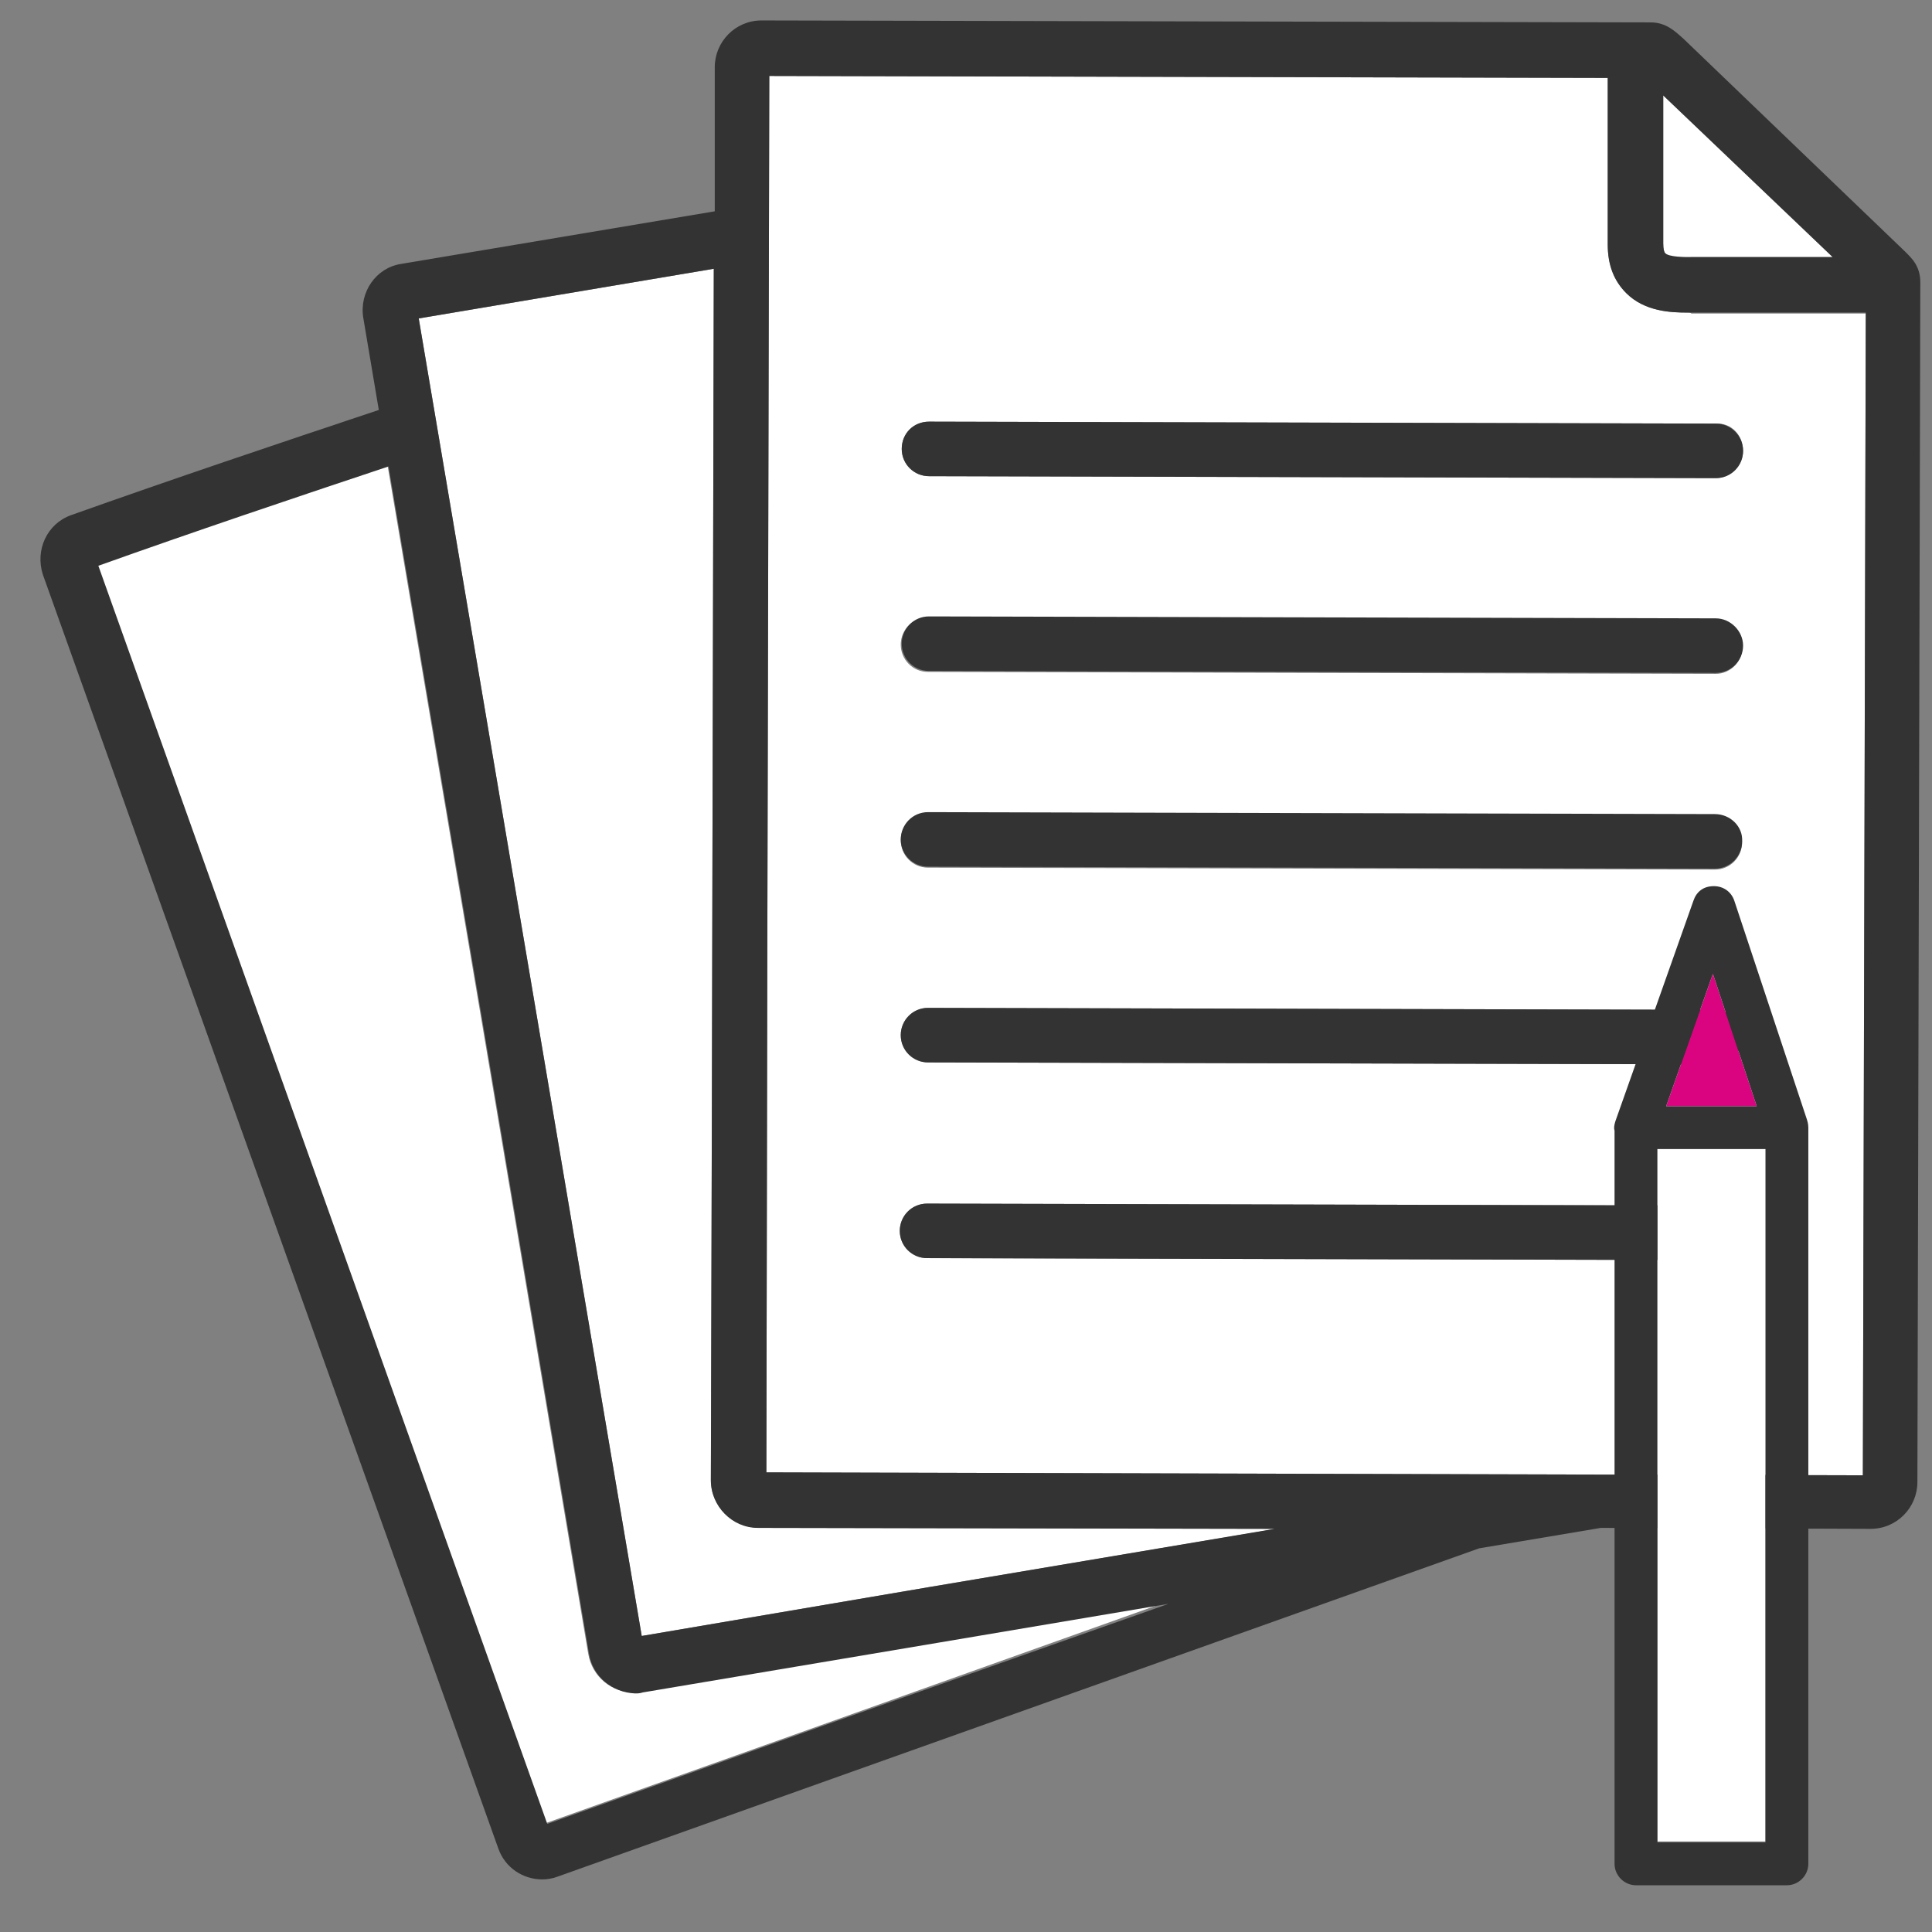
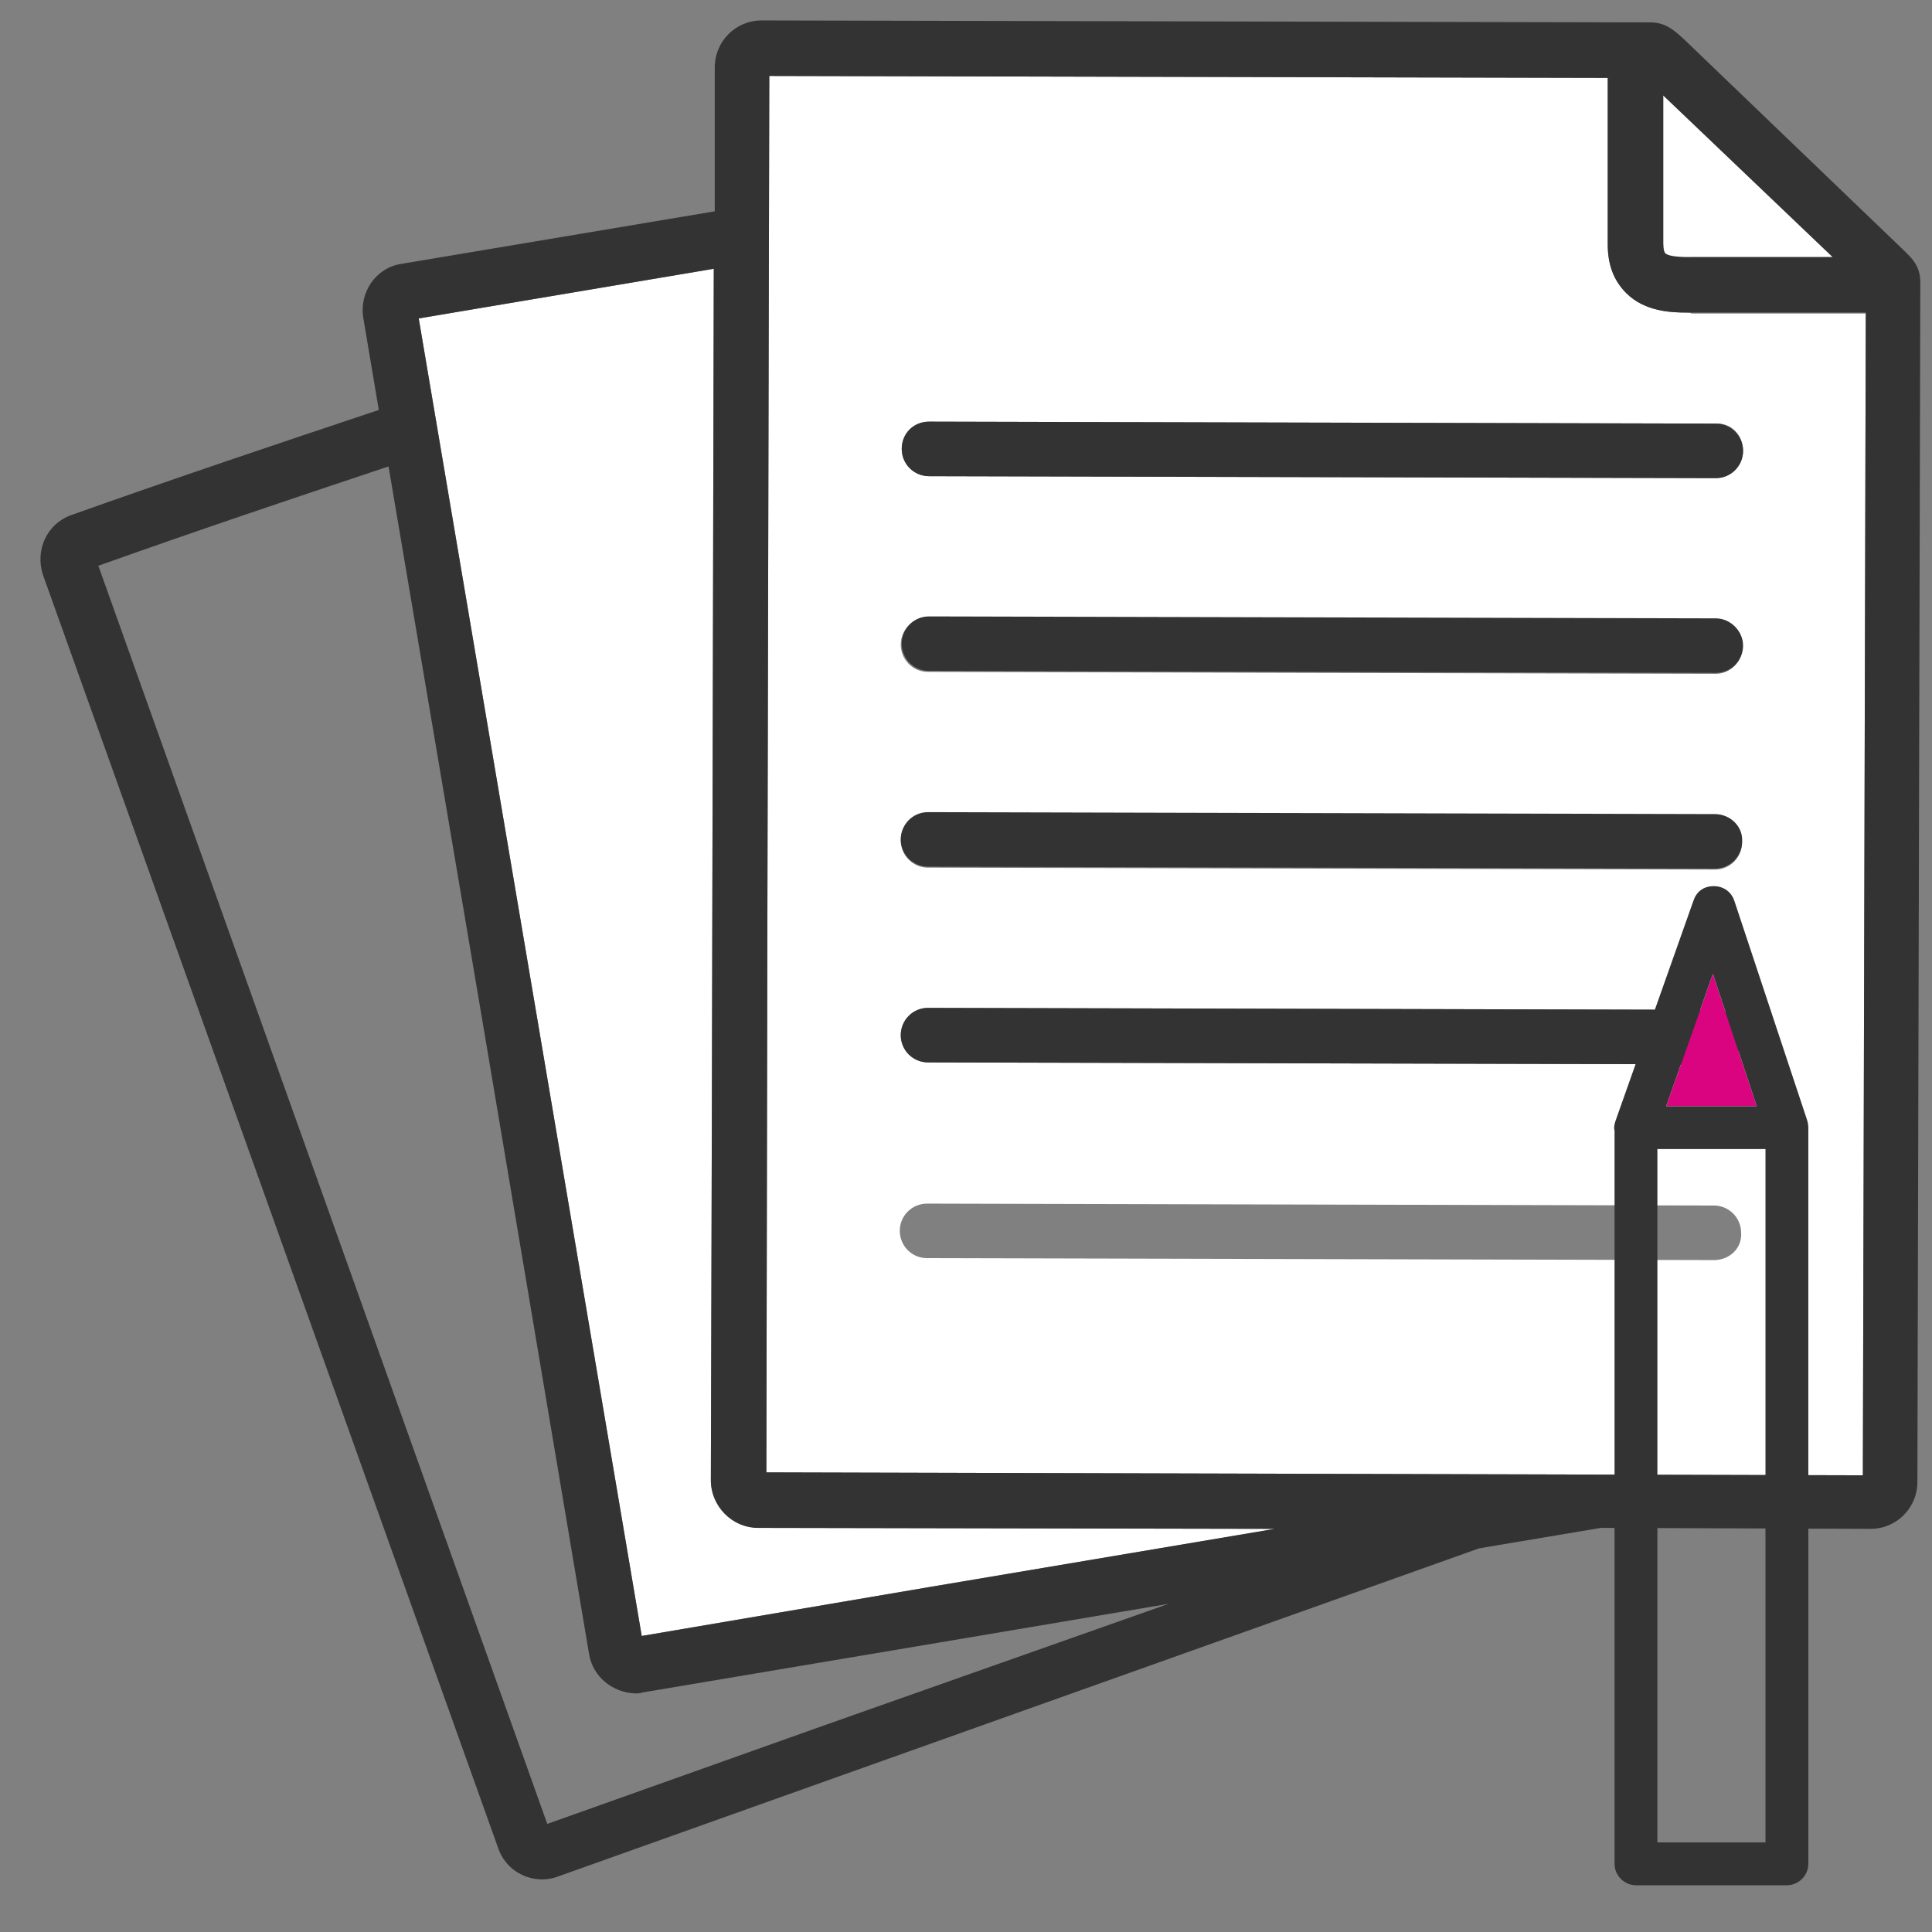
<svg xmlns="http://www.w3.org/2000/svg" viewBox="0 0 198.4 198.4">
  <rect x="0" y="0" width="198.4" height="198.4" fill="#808080" stroke="none" />
  <path d="m173.7 26.4h.4 14.1l-17.4-16.6v15.2c0 .6.1.9.2 1 .4.5 2 .5 2.7.4z" fill="#fff" />
  <path d="m73 152 .1-37 .2-87.4-30.3 5.1 12 70.9 10.9 64.4 29.4-5 35.7-6-53.1-.1c-2.7-.1-4.9-2.2-4.9-4.9z" fill="#fff" />
-   <path d="m65.9 173.7c-.3 0-.5.1-.8.1-2.3 0-4.3-1.6-4.7-4l-11-65.3-9.6-56.7c-9.9 3.3-20 6.7-29.8 10.2l46.1 129.2 28.1-10 35.6-12.7-23.7 4z" fill="#fff" />
  <path d="m173.3 32.1c-1.7 0-4.4-.1-6.3-2-1.2-1.2-1.9-2.9-1.9-5v-17.1l-86.1-.2-.2 88.3-.1 55.1 112.6.3.3-119.3h-17.9c-.1-.1-.3-.1-.4-.1zm2.7 97.3-80.8-.2c-1.6 0-2.8-1.3-2.8-2.8 0-1.6 1.3-2.8 2.8-2.8l80.8.2c1.6 0 2.8 1.3 2.8 2.8.1 1.6-1.2 2.8-2.8 2.8zm.1-20.1-80.8-.2c-1.6 0-2.8-1.3-2.8-2.8 0-1.6 1.3-2.8 2.8-2.8l80.8.2c1.6 0 2.8 1.3 2.8 2.8 0 1.6-1.3 2.8-2.8 2.8zm0-20-80.8-.2c-1.6 0-2.8-1.3-2.8-2.8 0-1.6 1.3-2.8 2.8-2.8l80.8.2c1.6 0 2.8 1.3 2.8 2.8s-1.2 2.8-2.8 2.8zm.1-20.1-80.9-.2c-1.6 0-2.8-1.3-2.8-2.8 0-1.6 1.3-2.8 2.8-2.8l80.8.2c1.6 0 2.8 1.3 2.8 2.8.1 1.5-1.2 2.8-2.7 2.8zm2.8-22.9c0 1.6-1.3 2.8-2.8 2.8l-80.8-.2c-1.6 0-2.8-1.3-2.8-2.8 0-1.6 1.3-2.8 2.8-2.8l80.8.2c1.6-.1 2.8 1.2 2.8 2.8z" fill="#fff" />
  <g fill="#333">
    <path d="m195.6 25.8c-.1-.1-22.7-21.8-22.7-21.8-.9-.8-1.8-1.7-3.4-1.7l-91.3-.2c-2.7 0-4.8 2.2-4.8 4.8v14.8l-32.2 5.4c-2.6.4-4.3 2.9-3.9 5.5l1.6 9.5c-10.5 3.5-21.2 7.1-31.6 10.8-2.5.9-3.7 3.6-2.9 6.1l46.8 130.9c.7 1.9 2.5 3.1 4.5 3.1.5 0 1.1-.1 1.6-.3l28.9-10.3 65.7-23.4 12.5-2.1 27.7.1c2.7 0 4.8-2.2 4.8-4.8l.3-123.2c0-1.7-.9-2.5-1.6-3.2zm-24.8-16 17.4 16.6h-14.1-.4c-.7 0-2.3 0-2.7-.4-.1-.1-.2-.4-.2-1zm-86.5 167.5-28.1 10-46.1-129.2c9.8-3.5 19.9-6.9 29.8-10.2l9.6 56.7 11 65.3c.4 2.3 2.4 3.9 4.7 4 .3 0 .5 0 .8-.1l30.3-5.1 23.7-4zm11-14.3-29.4 5-10.9-64.4-12-70.9 30.3-5.1-.2 87.4-.1 37c0 2.7 2.2 4.9 4.8 4.9l53.1.1zm96-11.5-112.6-.3.1-55.1.2-88.3 86.1.2v17.1c0 2.1.6 3.7 1.9 5 1.9 1.9 4.6 2 6.3 2h.4 17.9z" />
    <path d="m92.6 46.1c0 1.6 1.3 2.8 2.8 2.8l80.8.2c1.6 0 2.8-1.3 2.8-2.8 0-1.6-1.3-2.8-2.8-2.8l-80.8-.2c-1.6 0-2.8 1.2-2.8 2.8z" />
    <path d="m176.2 63.5-80.8-.2c-1.6 0-2.8 1.3-2.8 2.8 0 1.6 1.3 2.8 2.8 2.8l80.8.2c1.6 0 2.8-1.3 2.8-2.8s-1.3-2.8-2.8-2.8z" />
    <path d="m176.1 83.6-80.8-.2c-1.6 0-2.8 1.3-2.8 2.8 0 1.6 1.3 2.8 2.8 2.8l80.8.2c1.6 0 2.8-1.3 2.8-2.8.1-1.5-1.2-2.8-2.8-2.8z" />
    <path d="m176.1 103.7-80.8-.2c-1.6 0-2.8 1.3-2.8 2.8 0 1.6 1.3 2.8 2.8 2.8l80.8.2c1.6 0 2.8-1.3 2.8-2.8s-1.3-2.8-2.8-2.8z" />
-     <path d="m176 123.8-80.8-.2c-1.6 0-2.8 1.3-2.8 2.8 0 1.6 1.3 2.8 2.8 2.8l80.8.2c1.6 0 2.8-1.3 2.8-2.8.1-1.5-1.2-2.8-2.8-2.8z" />
  </g>
-   <path d="m170.2 118h11.1v71.1h-11.1z" fill="#fff" />
  <path d="m175.9 100-4.8 13.6h9.3z" fill="#db0480" />
  <path d="m178.1 92.5c-.3-.9-1.1-1.5-2.1-1.5-1.1 0-1.8.6-2.1 1.5l-8 22.6c-.1.3-.2.7-.1 1v75.3c0 1.2 1 2.2 2.2 2.2h15.5c1.2 0 2.2-1 2.2-2.2v-75.6c0-.4-.1-.7-.2-1zm-2.2 7.5 4.5 13.6h-9.3zm5.4 89.2h-11.1v-71.2h11.1z" fill="#333" />
</svg>